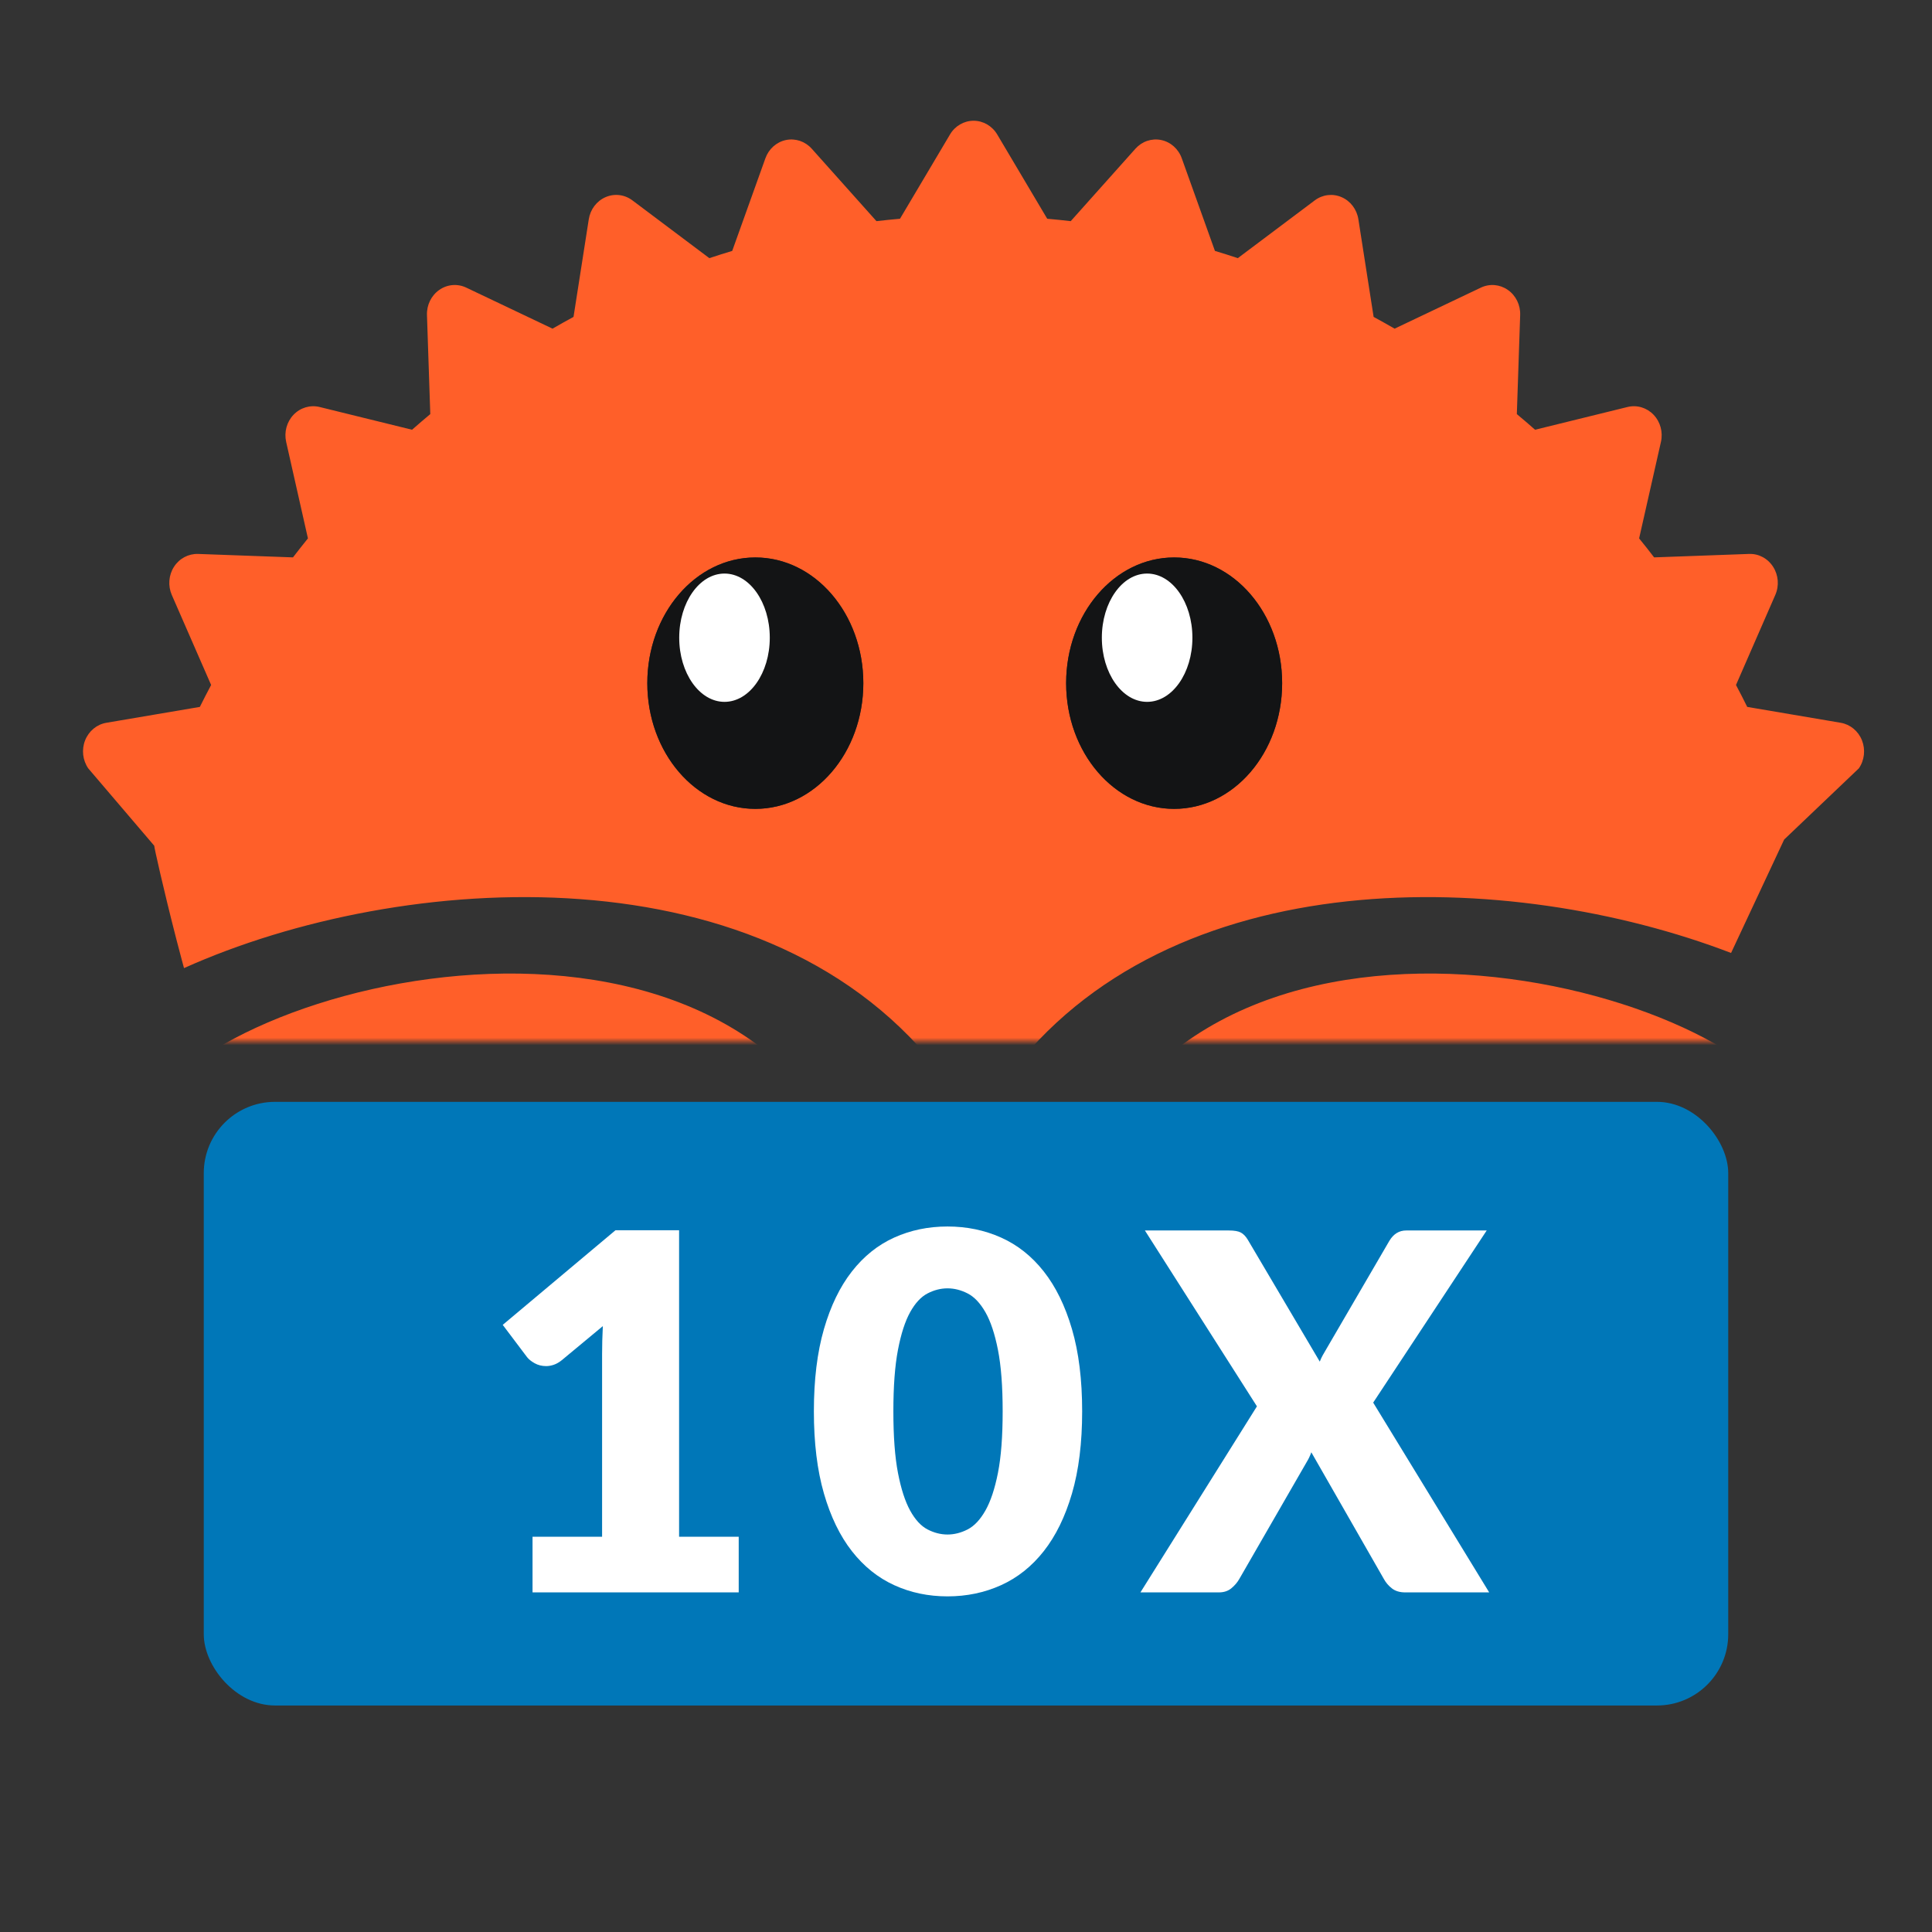
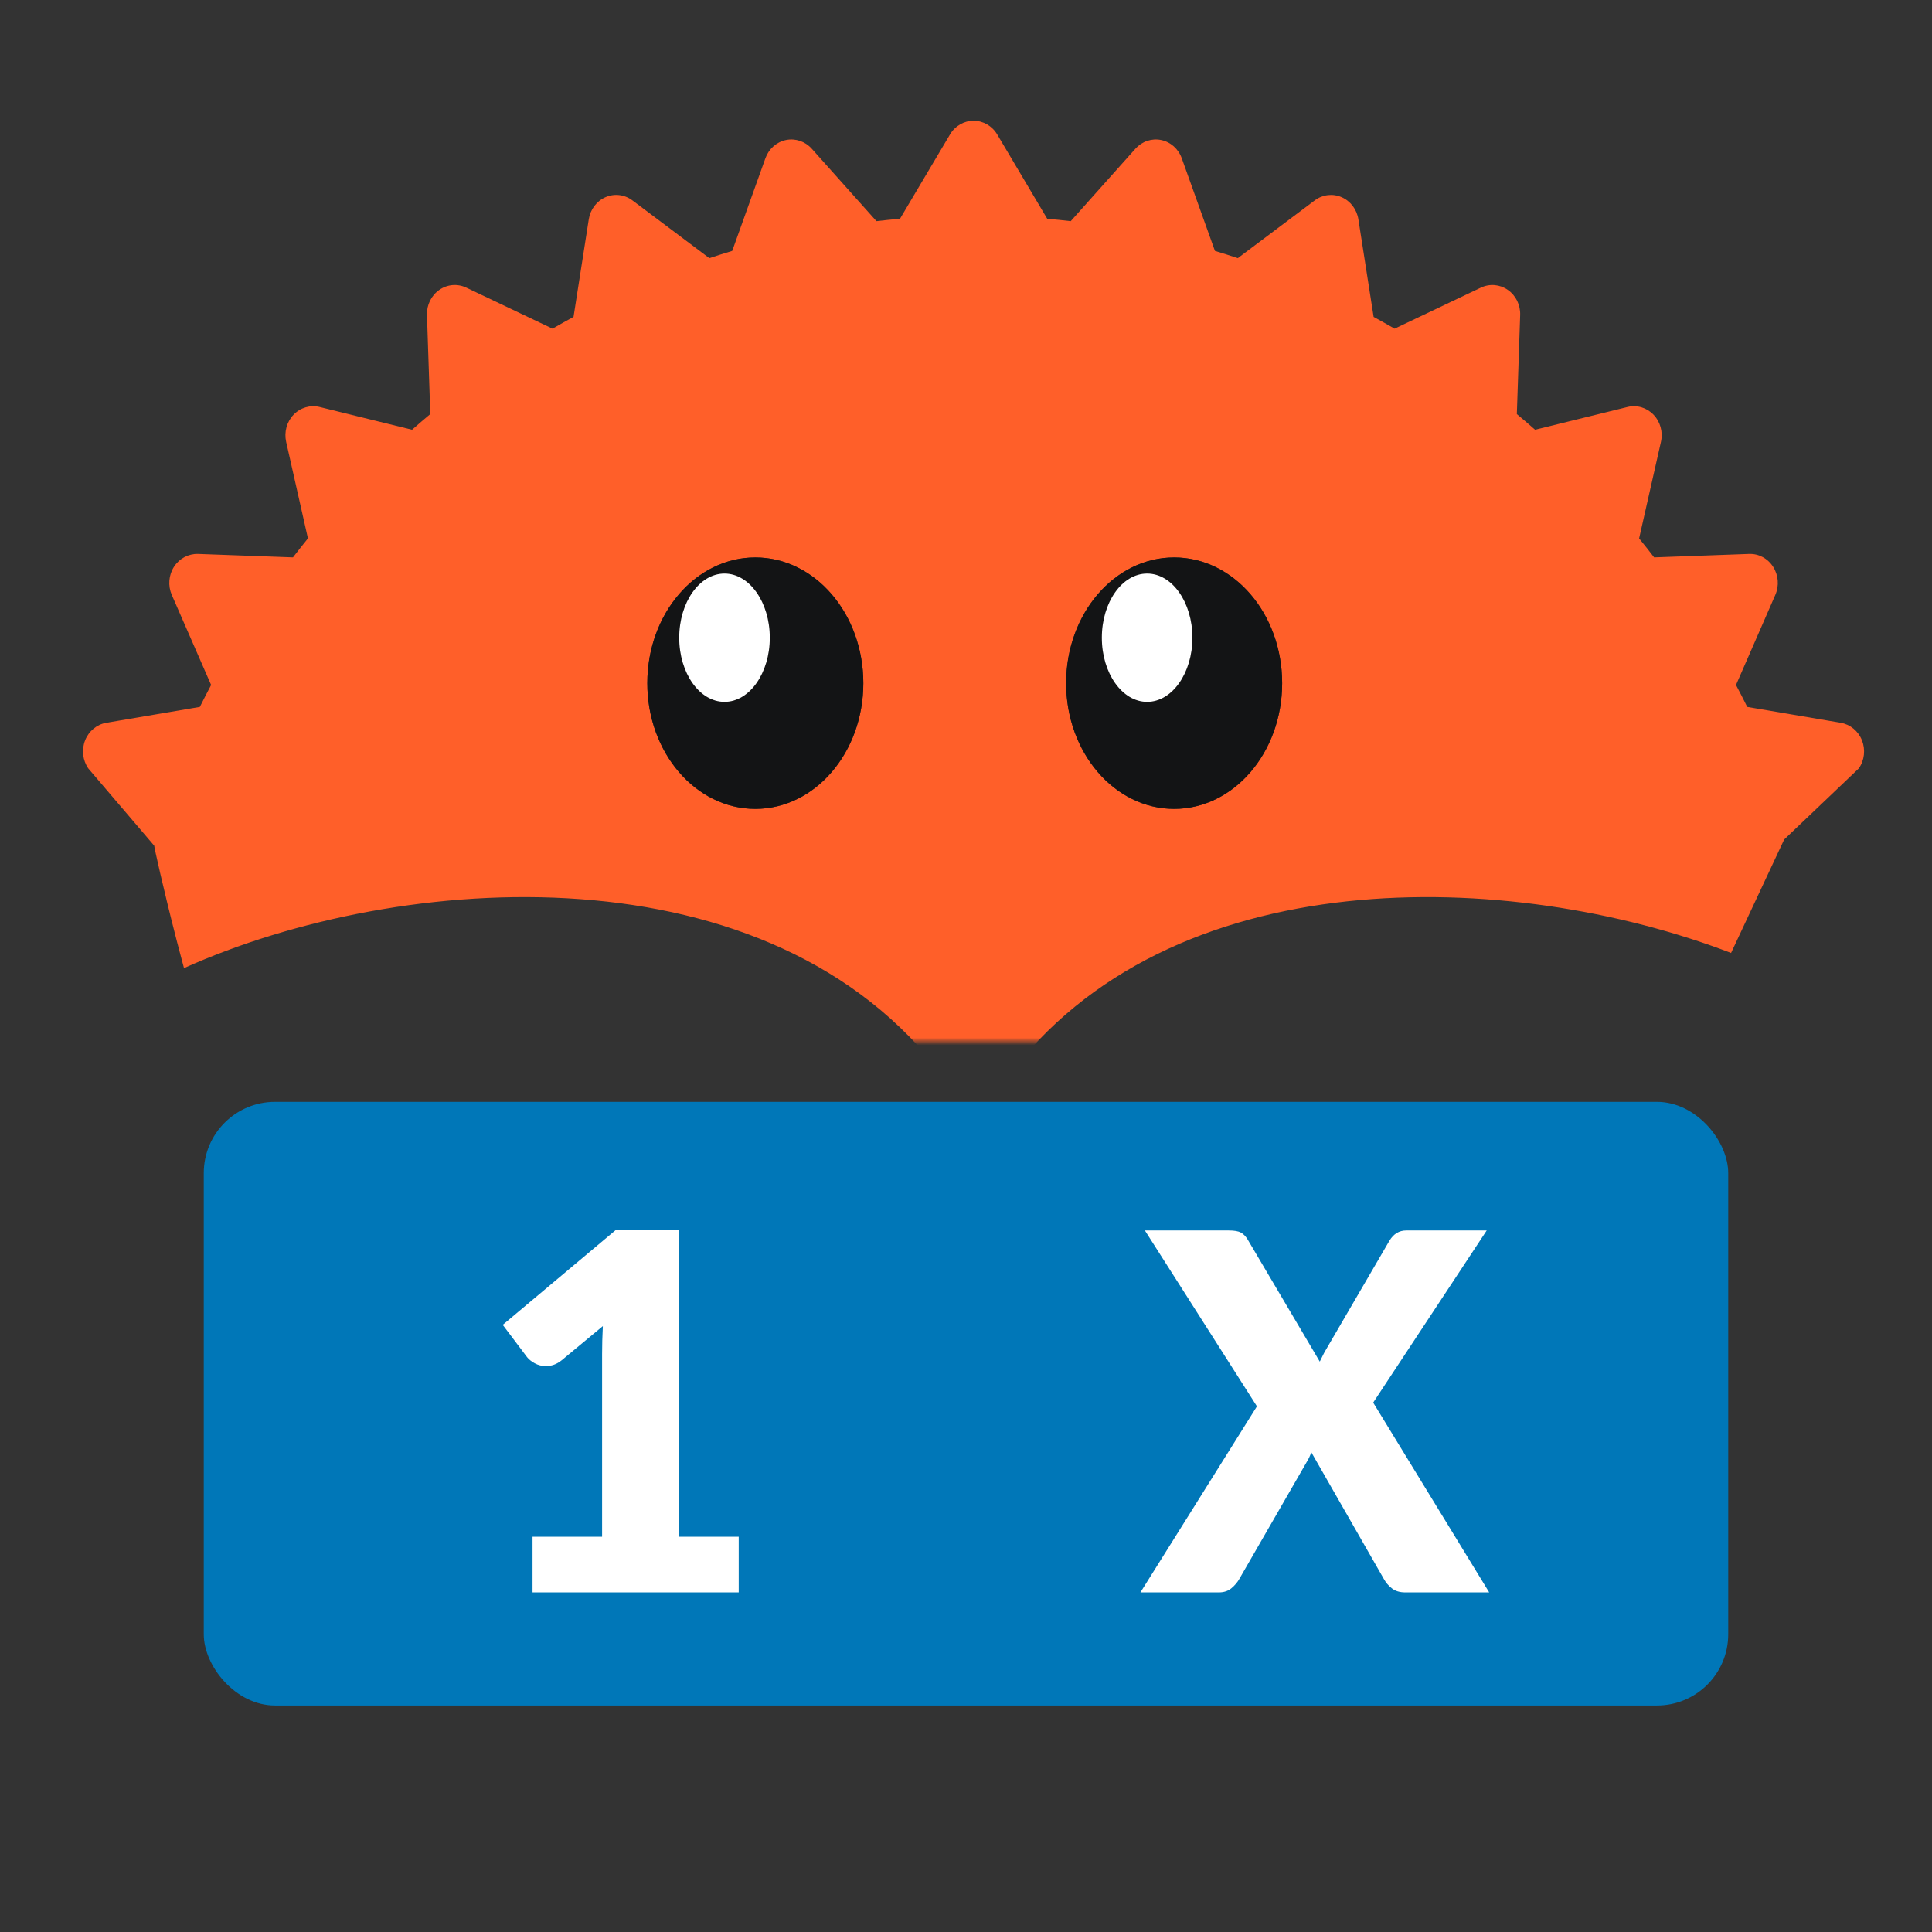
<svg xmlns="http://www.w3.org/2000/svg" xmlns:xlink="http://www.w3.org/1999/xlink" width="256px" height="256px" viewBox="0 0 256 256" version="1.1">
  <rect x="0" y="0" width="256" height="256" fill="#333333" stroke="none" />
  <title>rust10x-vscode</title>
  <defs>
    <rect id="path-1" x="0" y="0" width="257" height="138" />
  </defs>
  <g id="rust10x-vscode" stroke="none" stroke-width="1" fill="none" fill-rule="evenodd">
    <g id="Group" transform="translate(27, 146)">
      <rect id="Rectangle" fill="#0077B8" x="0" y="0" width="202" height="79.987" rx="9.444" />
      <g id="10X" transform="translate(39.614, 16.517)" fill="#FFFFFF" fill-rule="nonzero">
        <path d="M3.95,41.11 L13.166,41.11 L13.166,16.918 C13.166,15.733 13.199,14.493 13.265,13.199 L7.834,17.708 C7.483,17.993 7.131,18.196 6.78,18.317 C6.429,18.438 6.089,18.498 5.76,18.498 C5.19,18.498 4.679,18.372 4.23,18.119 C3.78,17.867 3.445,17.598 3.226,17.313 L0,13.034 L14.943,0.494 L23.369,0.494 L23.369,41.11 L31.269,41.11 L31.269,48.483 L3.95,48.483 L3.95,41.11 Z" id="Path" />
-         <path d="M76.777,24.488 C76.777,28.679 76.327,32.311 75.427,35.383 C74.528,38.455 73.282,41 71.691,43.019 C70.101,45.038 68.213,46.541 66.03,47.528 C63.847,48.516 61.482,49.01 58.937,49.01 C56.392,49.01 54.038,48.516 51.877,47.528 C49.716,46.541 47.845,45.038 46.265,43.019 C44.685,41 43.451,38.455 42.562,35.383 C41.673,32.311 41.229,28.679 41.229,24.488 C41.229,20.297 41.673,16.666 42.562,13.594 C43.451,10.522 44.685,7.976 46.265,5.958 C47.845,3.939 49.716,2.441 51.877,1.465 C54.038,0.488 56.392,0 58.937,0 C61.482,0 63.847,0.488 66.03,1.465 C68.213,2.441 70.101,3.939 71.691,5.958 C73.282,7.976 74.528,10.522 75.427,13.594 C76.327,16.666 76.777,20.297 76.777,24.488 Z M66.244,24.488 C66.244,21.175 66.036,18.46 65.619,16.342 C65.202,14.225 64.648,12.562 63.957,11.355 C63.265,10.149 62.481,9.32 61.603,8.87 C60.725,8.421 59.837,8.196 58.937,8.196 C58.037,8.196 57.154,8.421 56.287,8.87 C55.421,9.32 54.653,10.149 53.983,11.355 C53.314,12.562 52.777,14.225 52.371,16.342 C51.965,18.46 51.762,21.175 51.762,24.488 C51.762,27.824 51.965,30.545 52.371,32.651 C52.777,34.758 53.314,36.42 53.983,37.638 C54.653,38.855 55.421,39.689 56.287,40.139 C57.154,40.589 58.037,40.814 58.937,40.814 C59.837,40.814 60.725,40.589 61.603,40.139 C62.481,39.689 63.265,38.855 63.957,37.638 C64.648,36.42 65.202,34.758 65.619,32.651 C66.036,30.545 66.244,27.824 66.244,24.488 Z" id="Shape" />
-         <path d="M99.936,23.83 L85.091,0.527 L96.216,0.527 C96.941,0.527 97.473,0.62 97.813,0.806 C98.153,0.993 98.455,1.306 98.718,1.744 L108.263,17.905 C108.373,17.62 108.499,17.346 108.642,17.083 C108.784,16.819 108.943,16.545 109.119,16.26 L117.479,1.909 C118.028,0.987 118.774,0.527 119.717,0.527 L130.382,0.527 L115.34,23.336 L130.711,48.483 L119.586,48.483 C118.862,48.483 118.275,48.307 117.825,47.956 C117.375,47.605 117.018,47.188 116.755,46.706 L107.144,29.919 C106.968,30.402 106.771,30.819 106.552,31.17 L97.599,46.706 C97.336,47.166 96.984,47.578 96.546,47.94 C96.107,48.302 95.558,48.483 94.9,48.483 L84.499,48.483 L99.936,23.83 Z" id="Path" />
+         <path d="M99.936,23.83 L85.091,0.527 L96.216,0.527 C96.941,0.527 97.473,0.62 97.813,0.806 C98.153,0.993 98.455,1.306 98.718,1.744 L108.263,17.905 C108.784,16.819 108.943,16.545 109.119,16.26 L117.479,1.909 C118.028,0.987 118.774,0.527 119.717,0.527 L130.382,0.527 L115.34,23.336 L130.711,48.483 L119.586,48.483 C118.862,48.483 118.275,48.307 117.825,47.956 C117.375,47.605 117.018,47.188 116.755,46.706 L107.144,29.919 C106.968,30.402 106.771,30.819 106.552,31.17 L97.599,46.706 C97.336,47.166 96.984,47.578 96.546,47.94 C96.107,48.302 95.558,48.483 94.9,48.483 L84.499,48.483 L99.936,23.83 Z" id="Path" />
      </g>
    </g>
    <g id="ico_rust-2">
      <mask id="mask-2" fill="white">
        <use xlink:href="#path-1" />
      </mask>
      <g id="Rectangle-Copy" />
      <g id="Group-2" mask="url(#mask-2)">
        <g transform="translate(11, 16)">
          <path d="M118.005,0 C119.282,0 120.467,0.688 121.138,1.819 L127.762,12.986 C128.802,13.076 129.84,13.185 130.877,13.304 L139.454,3.701 C140.322,2.731 141.609,2.297 142.861,2.553 C144.117,2.812 145.147,3.73 145.593,4.98 L149.985,17.247 C151.006,17.553 152.014,17.873 153.017,18.206 L163.207,10.555 C164.24,9.777 165.588,9.611 166.765,10.123 C167.945,10.631 168.787,11.745 168.992,13.055 L171.012,25.991 C171.948,26.497 172.873,27.021 173.793,27.549 L185.223,22.111 C186.385,21.56 187.733,21.672 188.796,22.414 C189.859,23.151 190.478,24.414 190.43,25.743 L189.989,38.87 C190.805,39.549 191.612,40.241 192.405,40.943 L204.657,37.929 C205.898,37.624 207.204,38.013 208.103,38.953 C209.007,39.896 209.376,41.256 209.083,42.554 L206.192,55.341 C206.868,56.167 207.529,57.007 208.18,57.856 L220.758,57.399 C222.039,57.348 223.24,57.996 223.947,59.104 C224.657,60.207 224.77,61.619 224.235,62.835 L219.028,74.765 C219.533,75.722 220.036,76.688 220.516,77.669 L232.91,79.773 C234.169,79.989 235.233,80.868 235.72,82.095 C236.206,83.328 236.055,84.732 235.306,85.813 L225.411,95.242 L218.375,110.273 C189.184,99.075 143.917,97.651 122.288,126.994 C119.566,126.931 116.836,126.848 114.11,126.754 C91.174,95.997 42.087,99.371 13.383,112.279 C13.358,112.184 13.331,112.088 13.305,111.991 L13.113,111.281 C12.89,110.451 12.669,109.612 12.453,108.778 L12.269,108.065 C10.684,101.896 9.403,96.177 9.438,96.064 L0.693,85.813 C-0.05,84.732 -0.208,83.328 0.279,82.095 C0.768,80.865 1.83,79.986 3.089,79.773 L15.482,77.669 C15.966,76.688 16.469,75.722 16.975,74.765 L11.764,62.835 C11.236,61.619 11.343,60.207 12.054,59.104 C12.763,57.996 13.974,57.361 15.244,57.399 L27.822,57.856 C28.471,57.007 29.134,56.17 29.803,55.341 L26.918,42.554 C26.627,41.256 26.994,39.896 27.9,38.953 C28.801,38.013 30.105,37.627 31.35,37.929 L43.599,40.943 C44.397,40.241 45.201,39.549 46.015,38.87 L45.576,25.743 C45.528,24.414 46.149,23.151 47.21,22.414 C48.267,21.672 49.622,21.558 50.782,22.111 L62.211,27.549 C63.134,27.018 64.059,26.497 64.995,25.991 L67.016,13.055 C67.219,11.745 68.065,10.631 69.24,10.123 C70.419,9.609 71.767,9.774 72.803,10.555 L82.99,18.206 C83.996,17.875 85.004,17.553 86.022,17.247 L90.417,4.98 C90.862,3.73 91.893,2.815 93.148,2.553 C94.396,2.297 95.688,2.731 96.557,3.701 L105.135,13.304 C106.17,13.185 107.213,13.076 108.254,12.986 L114.879,1.819 C115.544,0.688 116.731,0 118.005,0 Z M89.084,91.181 C96.988,91.181 103.396,83.722 103.396,74.523 C103.396,65.323 96.988,57.865 89.084,57.865 C81.18,57.865 74.772,65.323 74.772,74.523 C74.772,83.722 81.18,91.181 89.084,91.181 Z M144.579,91.181 C152.483,91.181 158.891,83.722 158.891,74.523 C158.891,65.323 152.483,57.865 144.579,57.865 C136.675,57.865 130.267,65.323 130.267,74.523 C130.267,83.722 136.675,91.181 144.579,91.181 Z" id="Path-2" fill="#FF5F29" fill-rule="nonzero" />
          <ellipse id="Oval" fill="#131415" fill-rule="evenodd" cx="89.084" cy="74.523" rx="14.312" ry="16.658" />
          <ellipse id="Oval" fill="#131415" fill-rule="evenodd" cx="144.579" cy="74.523" rx="14.312" ry="16.658" />
          <g id="eye-left" stroke-width="1" fill="none" fill-rule="evenodd" transform="translate(79, 60)">
            <path d="M6,17 C2.687,17 0,13.194 0,8.5 C0,3.805 2.687,0 6,0 C9.314,0 12,3.805 12,8.5 C12,13.194 9.314,17 6,17 Z" id="Path" fill="#FFFFFF" fill-rule="nonzero" />
          </g>
          <g id="eye-right" stroke-width="1" fill="none" fill-rule="evenodd" transform="translate(135, 60)">
            <path d="M6,17 C2.687,17 0,13.194 0,8.5 C0,3.805 2.687,0 6,0 C9.314,0 12,3.805 12,8.5 C12,13.194 9.314,17 6,17 Z" id="Path" fill="#FFFFFF" fill-rule="nonzero" />
          </g>
          <g id="Group-3" stroke-width="1" fill="none" fill-rule="evenodd" transform="translate(7, 113)">
            <g id="Group" transform="translate(126.991, 0)" fill="#FF5F29" fill-rule="nonzero">
-               <path d="M0,22.968 C15.961,19.256 38.087,19.661 40.113,26.051 C42.14,32.441 18.113,50.903 3.293,58.403 C13.759,62.838 94.009,41.7 94.009,22.968 C94.009,4.235 21.488,-17.649 0,22.968 Z" id="Path" />
-             </g>
+               </g>
            <g id="Group-Copy" transform="translate(47.005, 29.5) scale(-1, 1) translate(-47.005, -29.5)" fill="#FF5F29" fill-rule="nonzero">
-               <path d="M0,22.968 C15.961,19.256 41.05,20.723 43.076,27.113 C45.103,33.503 18.113,50.903 3.293,58.403 C13.759,62.838 94.009,41.7 94.009,22.968 C94.009,4.235 21.488,-17.649 0,22.968 Z" id="Path" />
-             </g>
+               </g>
          </g>
        </g>
      </g>
    </g>
  </g>
</svg>